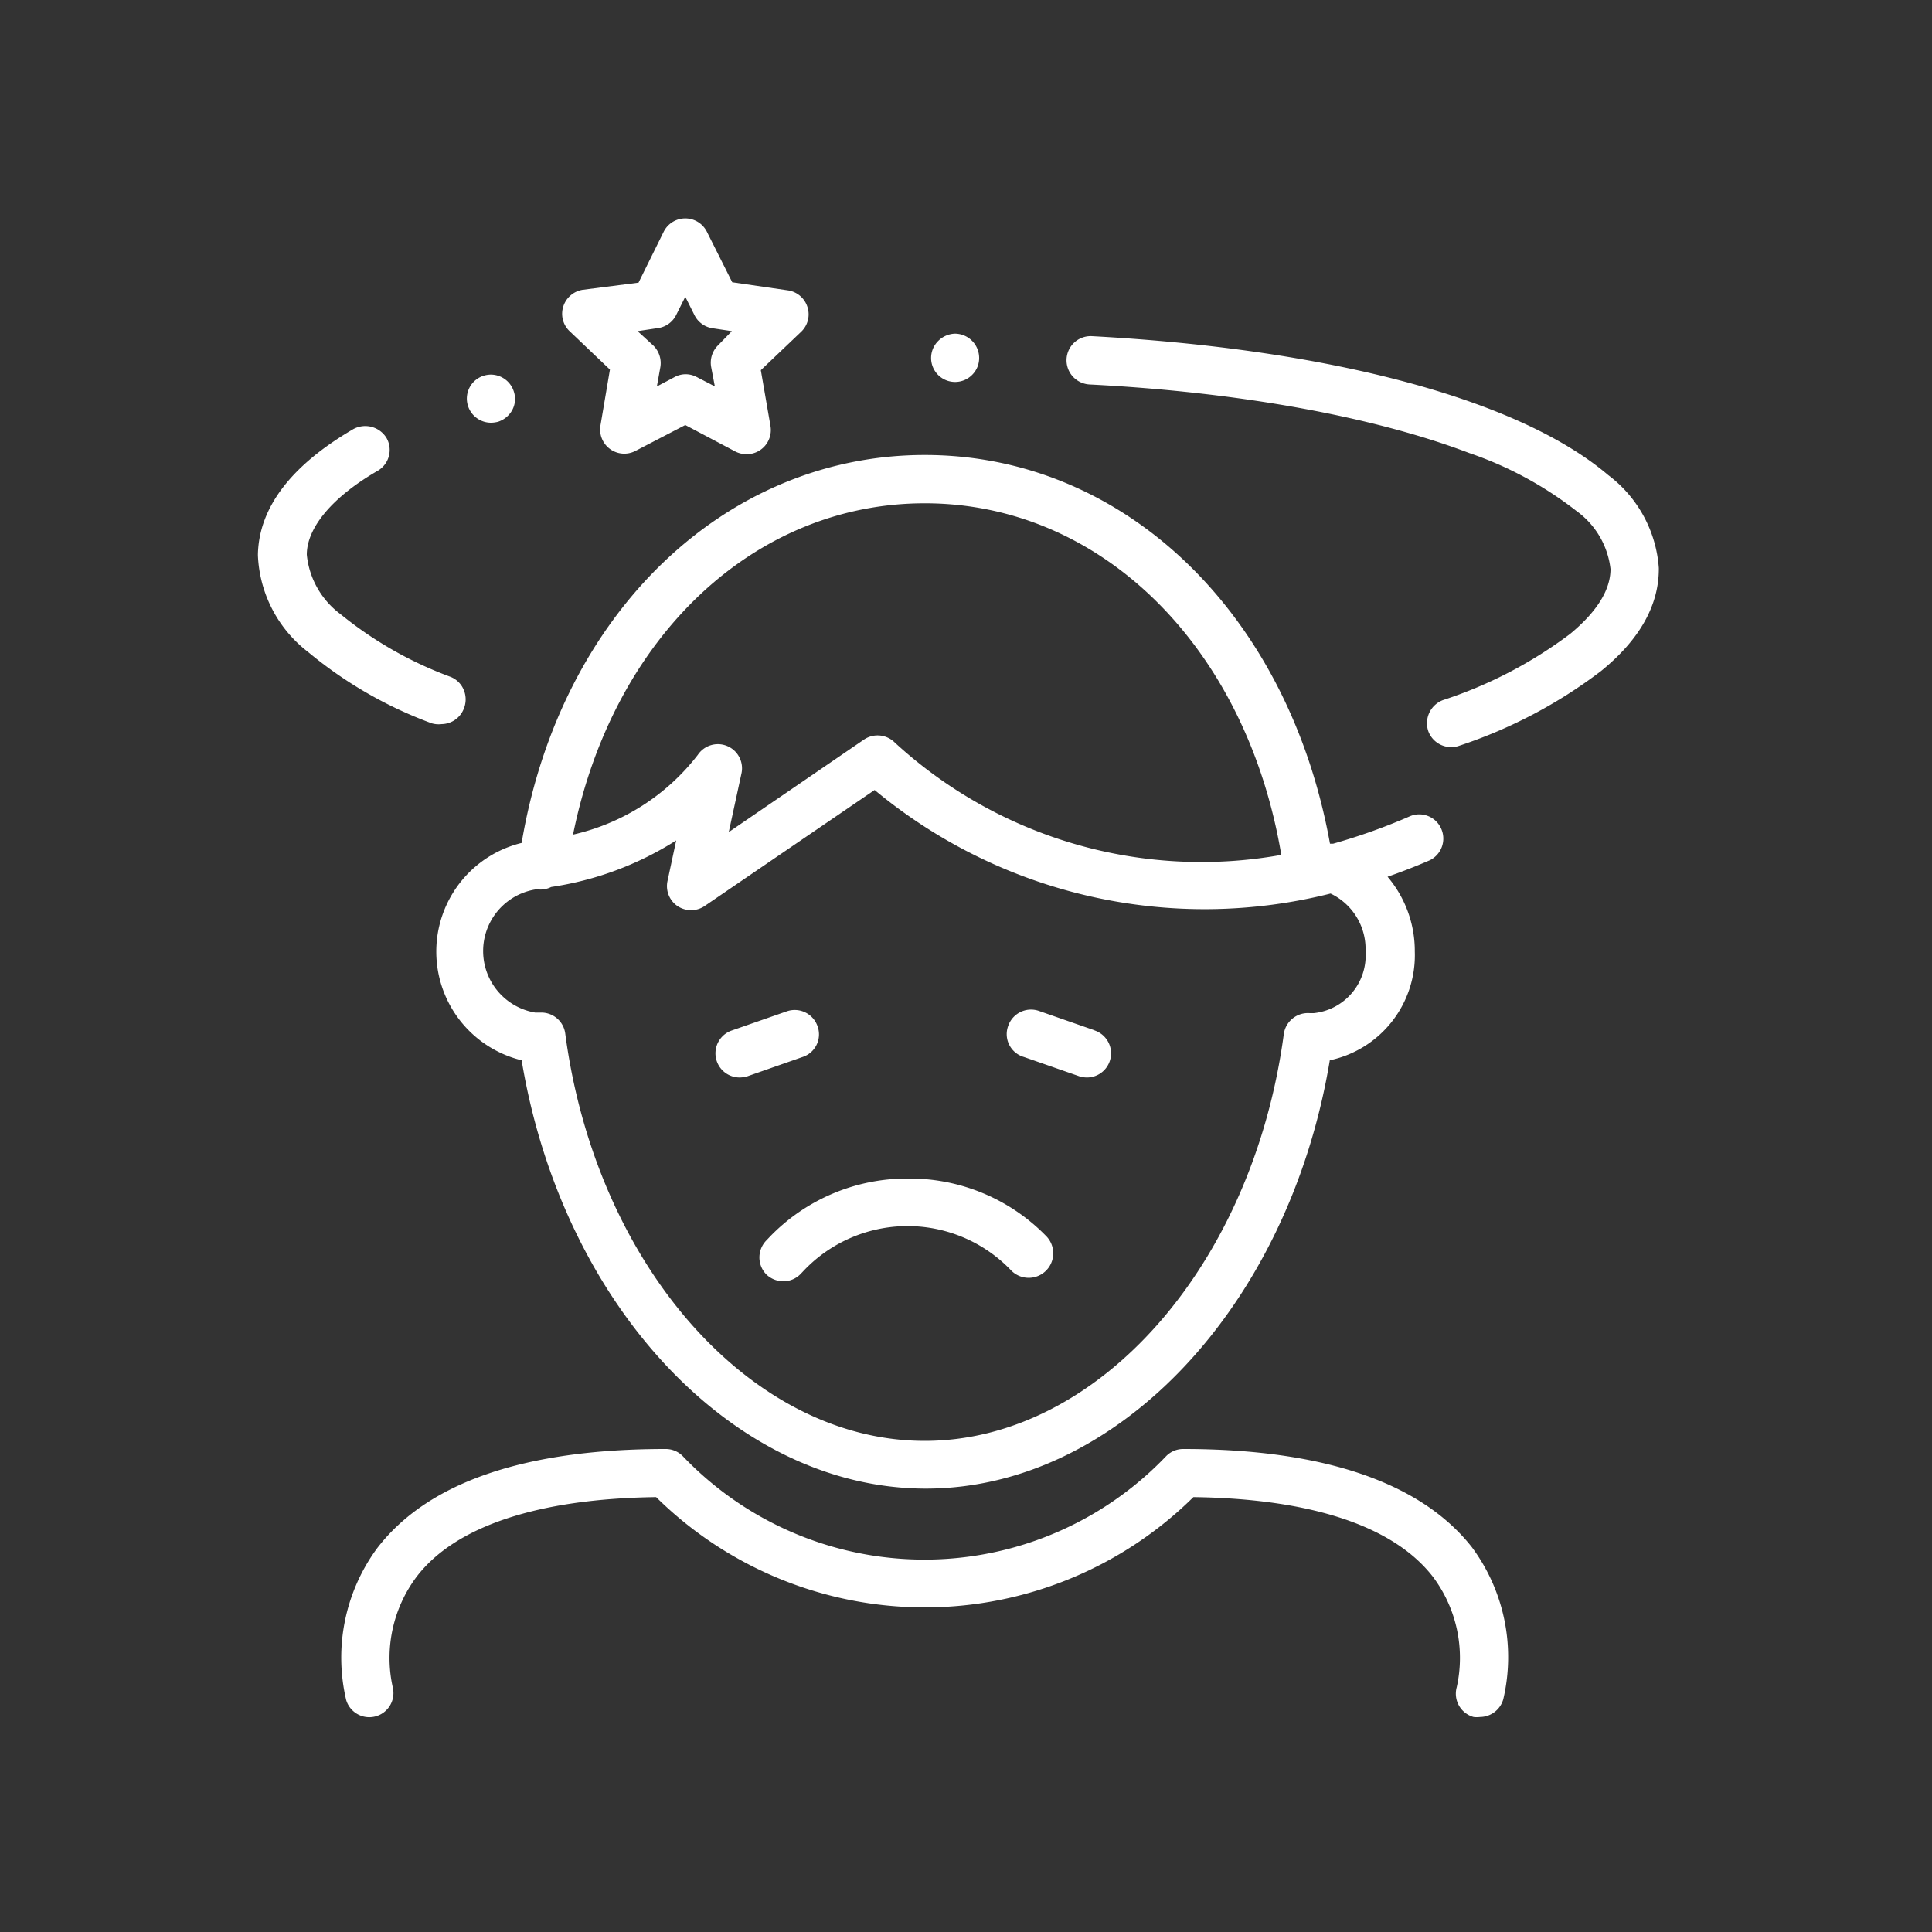
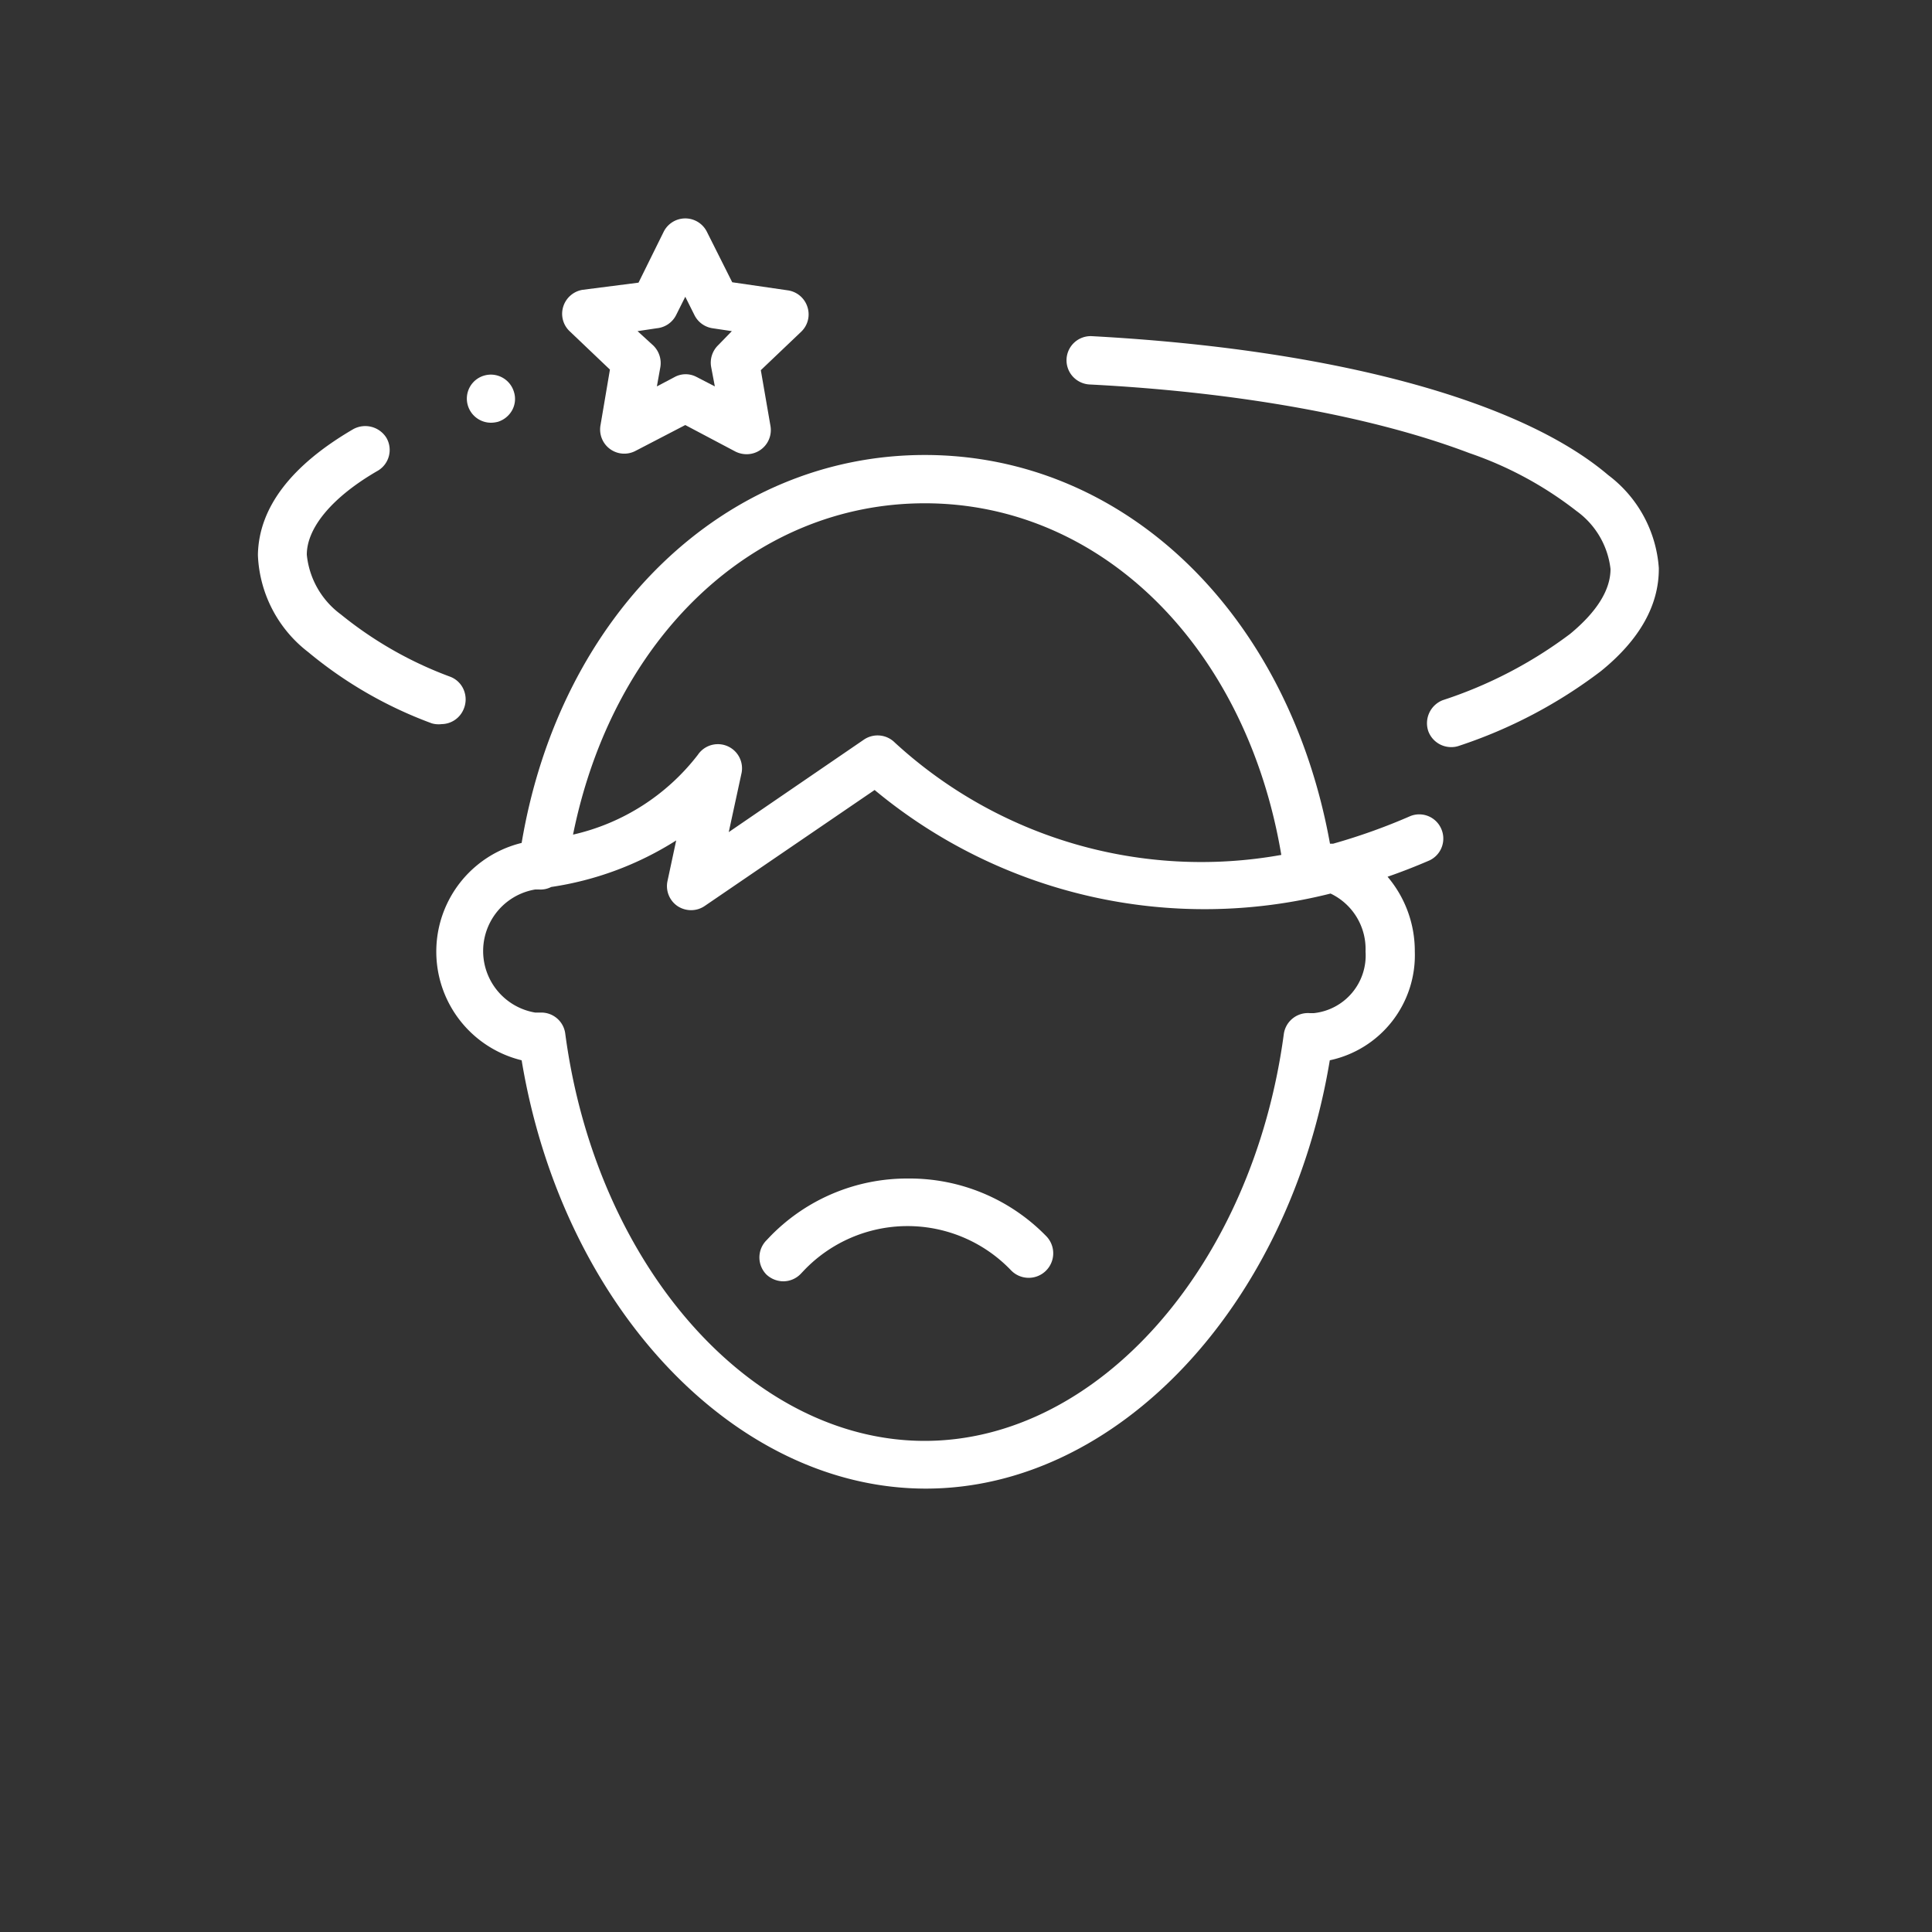
<svg xmlns="http://www.w3.org/2000/svg" fill="#ffffff" width="800px" height="800px" viewBox="0 0 100 100" data-name="Layer 1" id="Layer_1">
  <rect x="0" y="0" width="100" height="100" fill="#333333" stroke="none" />
-   <path d="M61.25,75a1.23,1.23,0,0,0-.9.38,17.29,17.29,0,0,1-25,0,1.23,1.23,0,0,0-.9-.38c-7.3,0-12.33,1.73-14.94,5.15A9.56,9.56,0,0,0,17.92,88a1.25,1.25,0,0,0,2.41-.66,7,7,0,0,1,1.22-5.71c2-2.64,6.32-4.06,12.41-4.14a19.79,19.79,0,0,0,27.81,0c6.09.08,10.38,1.5,12.41,4.14a7,7,0,0,1,1.22,5.7,1.25,1.25,0,0,0,.87,1.54,1.33,1.33,0,0,0,.34,0,1.26,1.26,0,0,0,1.2-.92,9.56,9.56,0,0,0-1.62-7.86C73.58,76.76,68.55,75,61.25,75Z" />
  <path d="M74.59,42.88A1.24,1.24,0,0,0,73,42.24a31.1,31.1,0,0,1-4,1.43l-.16,0C66.69,31.75,58.21,23.55,47.87,23.55S29,31.75,27,43.63a5.79,5.79,0,0,0,0,11.25c2.11,12.71,11,22.17,20.92,22.17s18.8-9.46,20.91-22.17a5.56,5.56,0,0,0,4.4-5.63,5.94,5.94,0,0,0-1.41-3.87c.72-.25,1.44-.53,2.18-.85A1.25,1.25,0,0,0,74.59,42.88ZM47.87,26.05c9.15,0,16.64,7.45,18.45,18.2a23.44,23.44,0,0,1-20-5.81,1.26,1.26,0,0,0-1.6-.16l-7,4.79.65-3a1.25,1.25,0,0,0-2.25-1,11.32,11.32,0,0,1-6.46,4.13C31.72,33,39,26.05,47.87,26.05Zm22.81,23.2A3,3,0,0,1,68,52.44h0l-.2,0a1.26,1.26,0,0,0-1.35,1.08c-1.61,12-9.61,21.06-18.59,21.06s-17-9.06-18.6-21.06A1.25,1.25,0,0,0,28,52.41h-.11l-.19,0a3.23,3.23,0,0,1,0-6.37h0l.2,0a1.21,1.21,0,0,0,.63-.13A16.59,16.59,0,0,0,35,43.5l-.45,2.1a1.25,1.25,0,0,0,.52,1.3,1.27,1.27,0,0,0,.7.21,1.24,1.24,0,0,0,.71-.22l8.79-6a26.72,26.72,0,0,0,23.6,5.36A3.18,3.18,0,0,1,70.68,49.25Z" />
-   <path d="M42.32,53.13a1.25,1.25,0,0,0-1.58-.79l-2.87,1a1.25,1.25,0,0,0,.4,2.43,1.45,1.45,0,0,0,.41-.06l2.86-1A1.23,1.23,0,0,0,42.32,53.13Z" />
-   <path d="M56.63,53.32l-2.87-1a1.25,1.25,0,0,0-1.58.79A1.23,1.23,0,0,0,53,54.71l2.87,1a1.34,1.34,0,0,0,.4.06,1.25,1.25,0,0,0,.4-2.43Z" />
-   <path d="M49.47,19.77h0a1.24,1.24,0,0,0,.86-.38,1.22,1.22,0,0,0,.35-.89,1.26,1.26,0,0,0-1.25-1.23h0a1.28,1.28,0,0,0-.88.39,1.24,1.24,0,0,0,.9,2.11Z" />
  <path d="M83.24,24.59c-4.58-3.9-14.32-6.52-26.72-7.19a1.25,1.25,0,0,0-1,2.08,1.27,1.27,0,0,0,.87.42c7.67.39,14.66,1.65,19.66,3.55a19,19,0,0,1,5.55,3,4.3,4.3,0,0,1,1.76,3v0c0,1.08-.7,2.21-2.09,3.36a22.62,22.62,0,0,1-6.59,3.43,1.28,1.28,0,0,0-.75,1.61,1.26,1.26,0,0,0,1.18.82,1.2,1.2,0,0,0,.42-.07,25.11,25.11,0,0,0,7.33-3.86c2-1.62,3-3.4,3-5.29v-.05A6.59,6.59,0,0,0,83.24,24.59Z" />
  <path d="M22.86,37.48A1.25,1.25,0,0,0,24,36.7a1.28,1.28,0,0,0,0-1,1.23,1.23,0,0,0-.69-.67,19.91,19.91,0,0,1-5.67-3.23,4.37,4.37,0,0,1-1.76-3.09v0c0-1.4,1.33-3,3.7-4.36A1.25,1.25,0,0,0,20,22.66a1.29,1.29,0,0,0-1.71-.45c-3.21,1.87-4.88,4.05-4.94,6.47v.07a6.66,6.66,0,0,0,2.6,5,21.72,21.72,0,0,0,6.4,3.69A1.27,1.27,0,0,0,22.86,37.48Z" />
  <path d="M25.42,21.88a1.49,1.49,0,0,0,.36-.05h0a1.28,1.28,0,0,0,.73-.6,1.21,1.21,0,0,0,.09-.95,1.25,1.25,0,0,0-1.19-.89,1.29,1.29,0,0,0-.35.05h0A1.24,1.24,0,0,0,24.22,21,1.25,1.25,0,0,0,25.42,21.88Z" />
  <path d="M47,61h0a9.88,9.88,0,0,0-7.14,3l-.19.2a1.26,1.26,0,0,0,0,1.77,1.29,1.29,0,0,0,.87.35,1.25,1.25,0,0,0,.9-.38l.19-.2a7.41,7.41,0,0,1,10.69,0A1.25,1.25,0,1,0,54.17,64,9.87,9.87,0,0,0,47,61Z" />
  <path d="M41.79,15.88a1.25,1.25,0,0,0-1-.85l-2.89-.42L36.59,12a1.25,1.25,0,0,0-2.24,0l-1.3,2.63L30.16,15a1.26,1.26,0,0,0-1,.85,1.24,1.24,0,0,0,.31,1.28l2.1,2-.49,2.89a1.25,1.25,0,0,0,1.81,1.32L35.47,22l2.59,1.37a1.3,1.3,0,0,0,.58.14,1.25,1.25,0,0,0,1.24-1.46l-.5-2.89,2.1-2A1.24,1.24,0,0,0,41.79,15.88Zm-4.63,2A1.26,1.26,0,0,0,36.81,19L37,20l-.93-.48a1.2,1.2,0,0,0-1.16,0L34,20l.18-1a1.27,1.27,0,0,0-.36-1.11L33,17.14l1-.15A1.25,1.25,0,0,0,35,16.3l.47-.94.47.94a1.25,1.25,0,0,0,.94.69l1,.15Z" />
</svg>